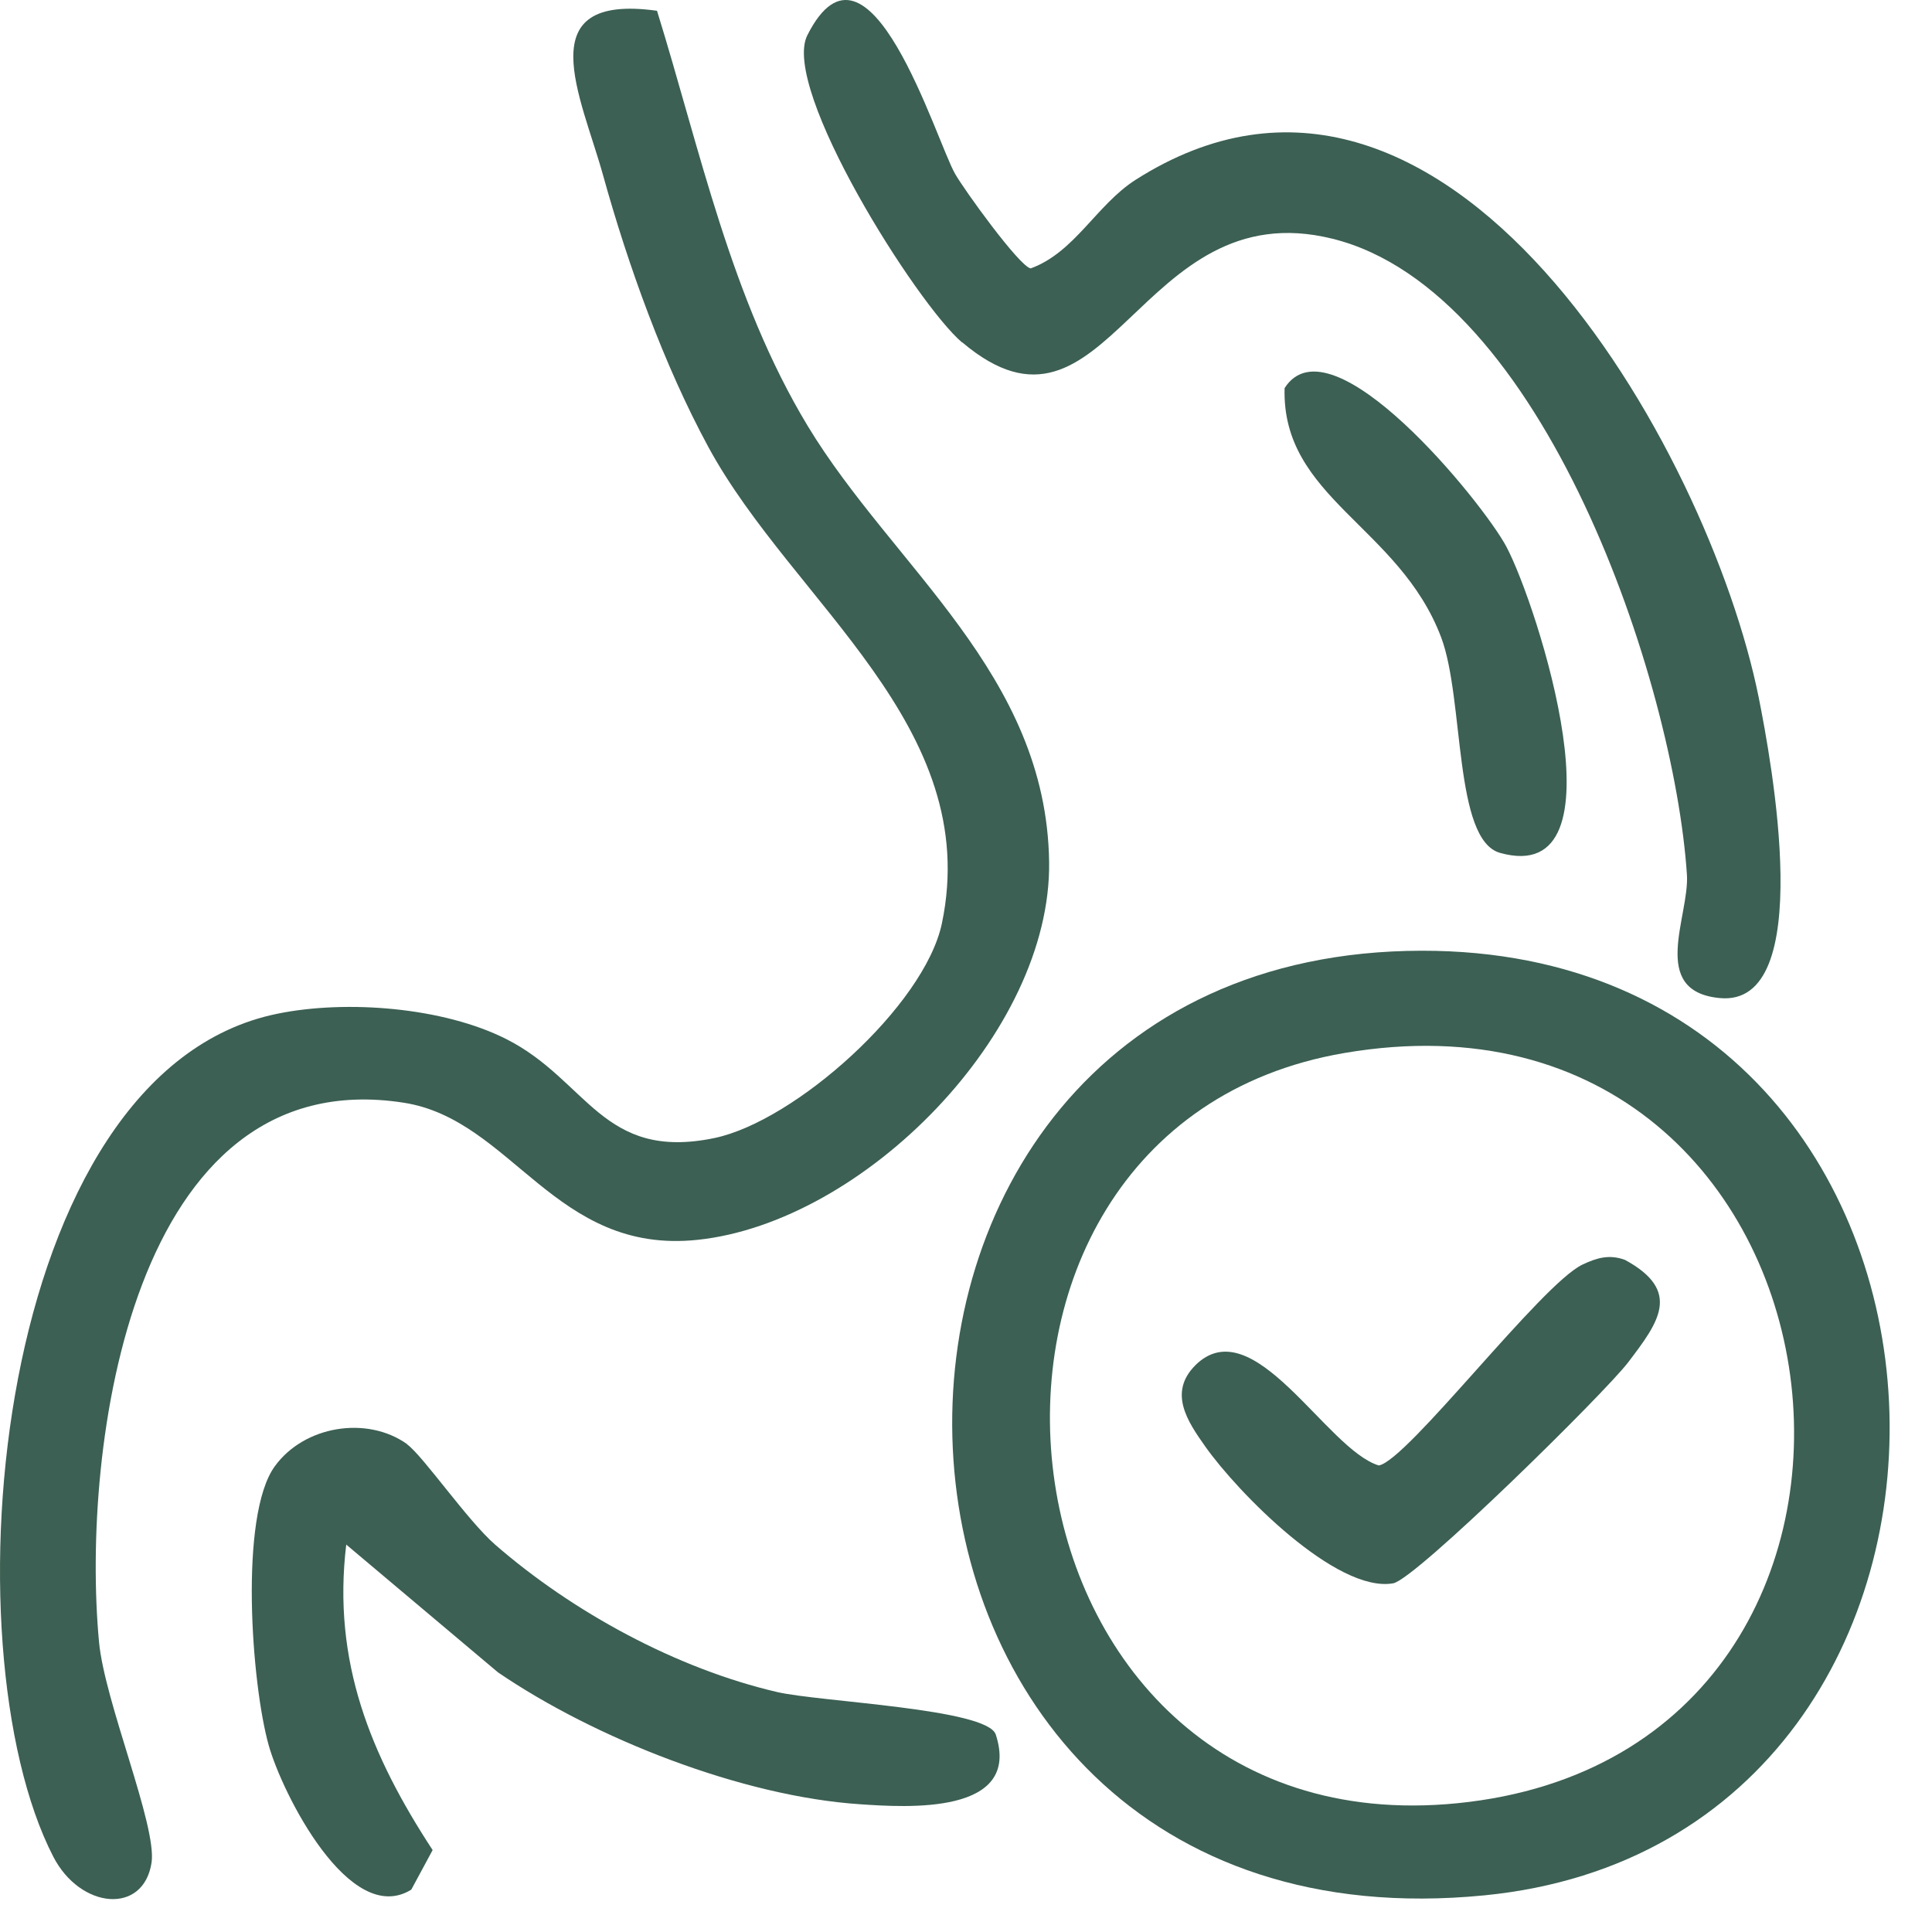
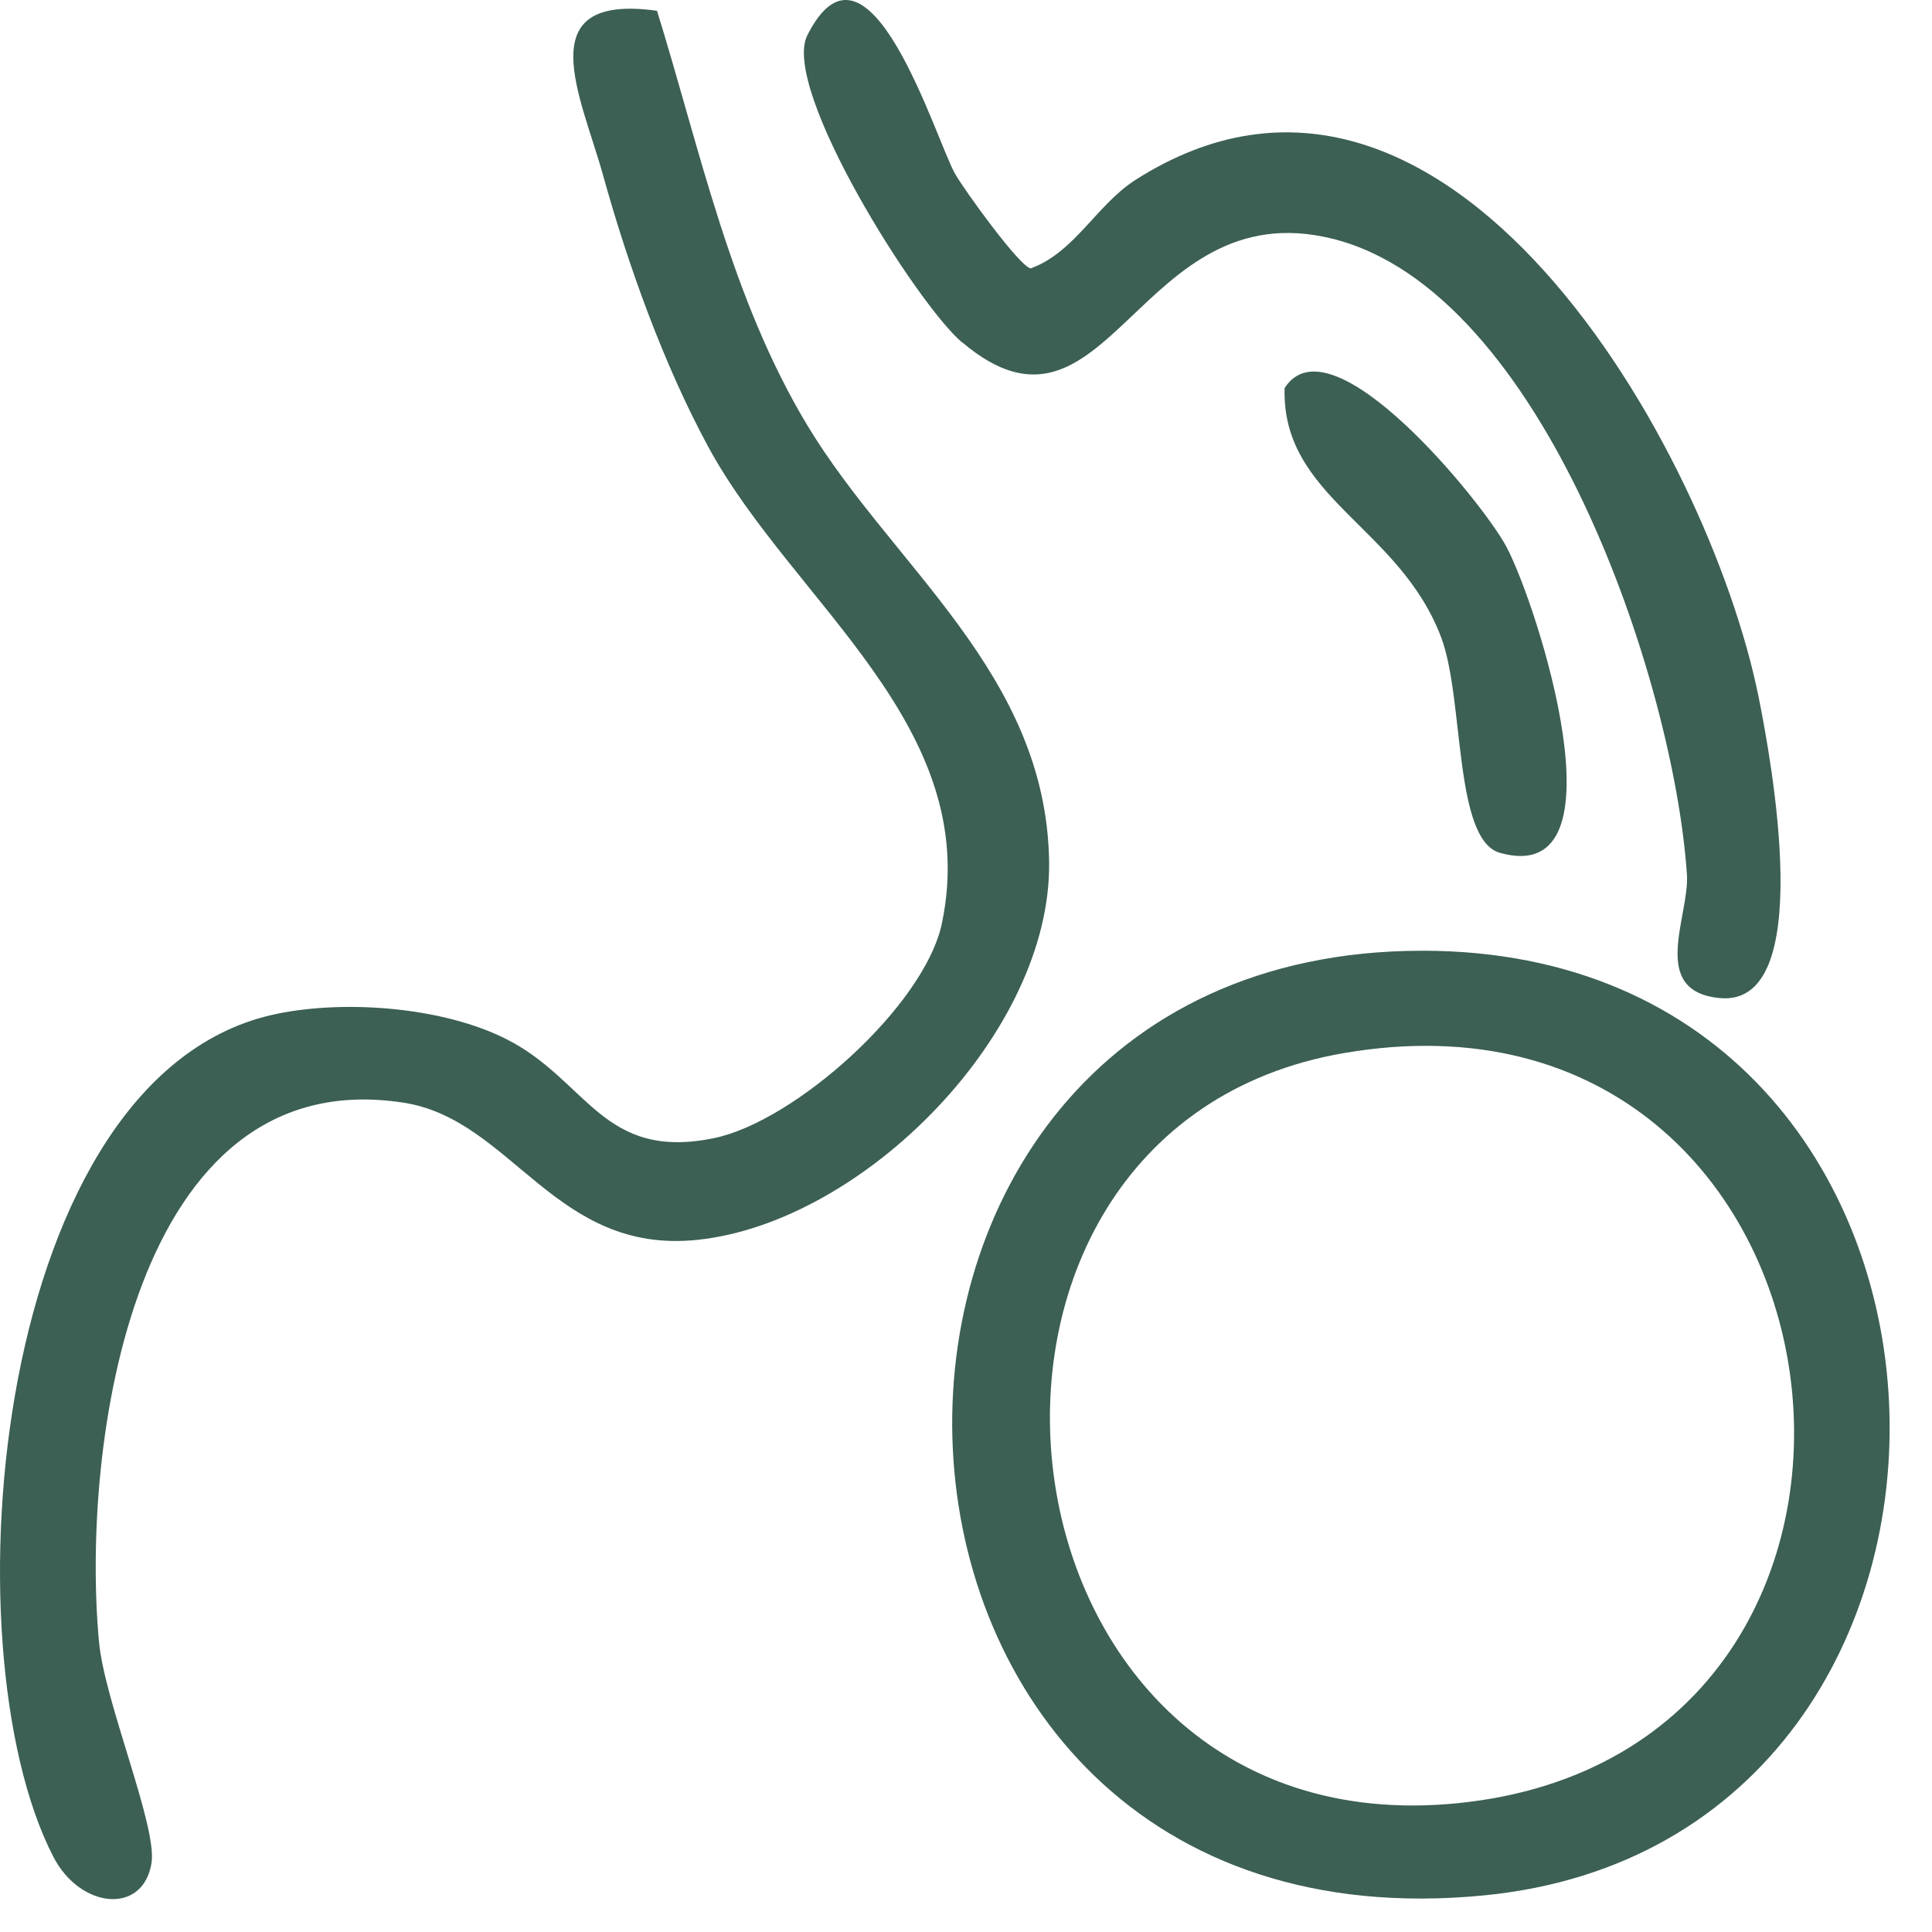
<svg xmlns="http://www.w3.org/2000/svg" width="42" height="42" viewBox="0 0 42 42" fill="none">
  <path d="M14.281 0.228C15.226 3.278 15.888 6.491 17.557 9.257C19.418 12.335 22.75 14.649 22.807 18.739C22.858 22.45 18.773 26.574 15.164 26.953C12.064 27.281 11.136 24.339 8.777 23.972C2.842 23.049 1.762 31.507 2.152 35.688C2.271 36.994 3.414 39.682 3.295 40.491C3.12 41.633 1.745 41.503 1.157 40.36C-1.191 35.795 -0.156 23.293 6.033 22.037C7.532 21.731 9.637 21.895 11.011 22.591C12.776 23.485 13.093 25.244 15.526 24.741C17.279 24.379 20.097 21.867 20.476 20.074C21.375 15.78 17.24 13.104 15.401 9.721C14.434 7.939 13.653 5.767 13.11 3.809C12.635 2.095 11.47 -0.156 14.281 0.234V0.228Z" fill="#3C6053" />
  <path d="M30.908 20.668C43.953 20.651 44.496 39.998 32.271 41.203C17.416 42.669 16.759 20.685 30.908 20.668ZM29.228 22.891C19.537 24.543 21.24 40.236 31.677 39.201C42.782 38.098 40.695 20.934 29.228 22.891Z" fill="#3C6053" />
  <path d="M20.917 7.447C19.933 6.615 16.968 1.92 17.551 0.766C18.88 -1.865 20.351 3.068 20.764 3.781C20.968 4.138 22.156 5.784 22.405 5.835C23.361 5.49 23.836 4.454 24.684 3.911C31.416 -0.383 37.142 9.744 38.233 15.163C38.505 16.527 39.506 21.901 37.385 21.697C35.835 21.55 36.734 19.91 36.672 19.01C36.395 14.83 33.561 6.327 28.967 5.19C24.735 4.138 24.09 10.129 20.917 7.441V7.447Z" fill="#3C6053" />
-   <path d="M8.85 31.399C9.201 31.654 10.163 33.057 10.768 33.583C12.448 35.043 14.706 36.276 16.901 36.785C17.845 37 21.46 37.142 21.647 37.707C22.218 39.461 19.701 39.291 18.7 39.223C16.137 39.054 12.941 37.798 10.825 36.355L7.527 33.578C7.221 36.123 8.058 38.16 9.405 40.219L8.941 41.079C7.6 41.91 6.129 38.974 5.841 37.939C5.467 36.61 5.196 32.955 5.971 31.88C6.61 30.992 7.979 30.772 8.85 31.394V31.399Z" fill="#3C6053" />
  <path d="M27.926 8.437C28.933 6.859 32.237 10.926 32.746 11.882C33.419 13.144 35.399 19.321 32.61 18.541C31.598 18.258 31.835 15.209 31.332 13.862C30.421 11.441 27.858 10.824 27.926 8.437Z" fill="#3C6053" />
-   <path d="M25.98 29.685C27.242 28.424 28.831 31.513 29.974 31.858C30.596 31.75 33.51 27.909 34.404 27.49C34.715 27.343 34.986 27.264 35.326 27.389C36.571 28.067 36.056 28.746 35.394 29.617C34.879 30.291 30.766 34.341 30.285 34.42C29.052 34.635 26.902 32.44 26.201 31.445C25.816 30.902 25.392 30.274 25.986 29.68L25.98 29.685Z" fill="#3C6053" />
</svg>